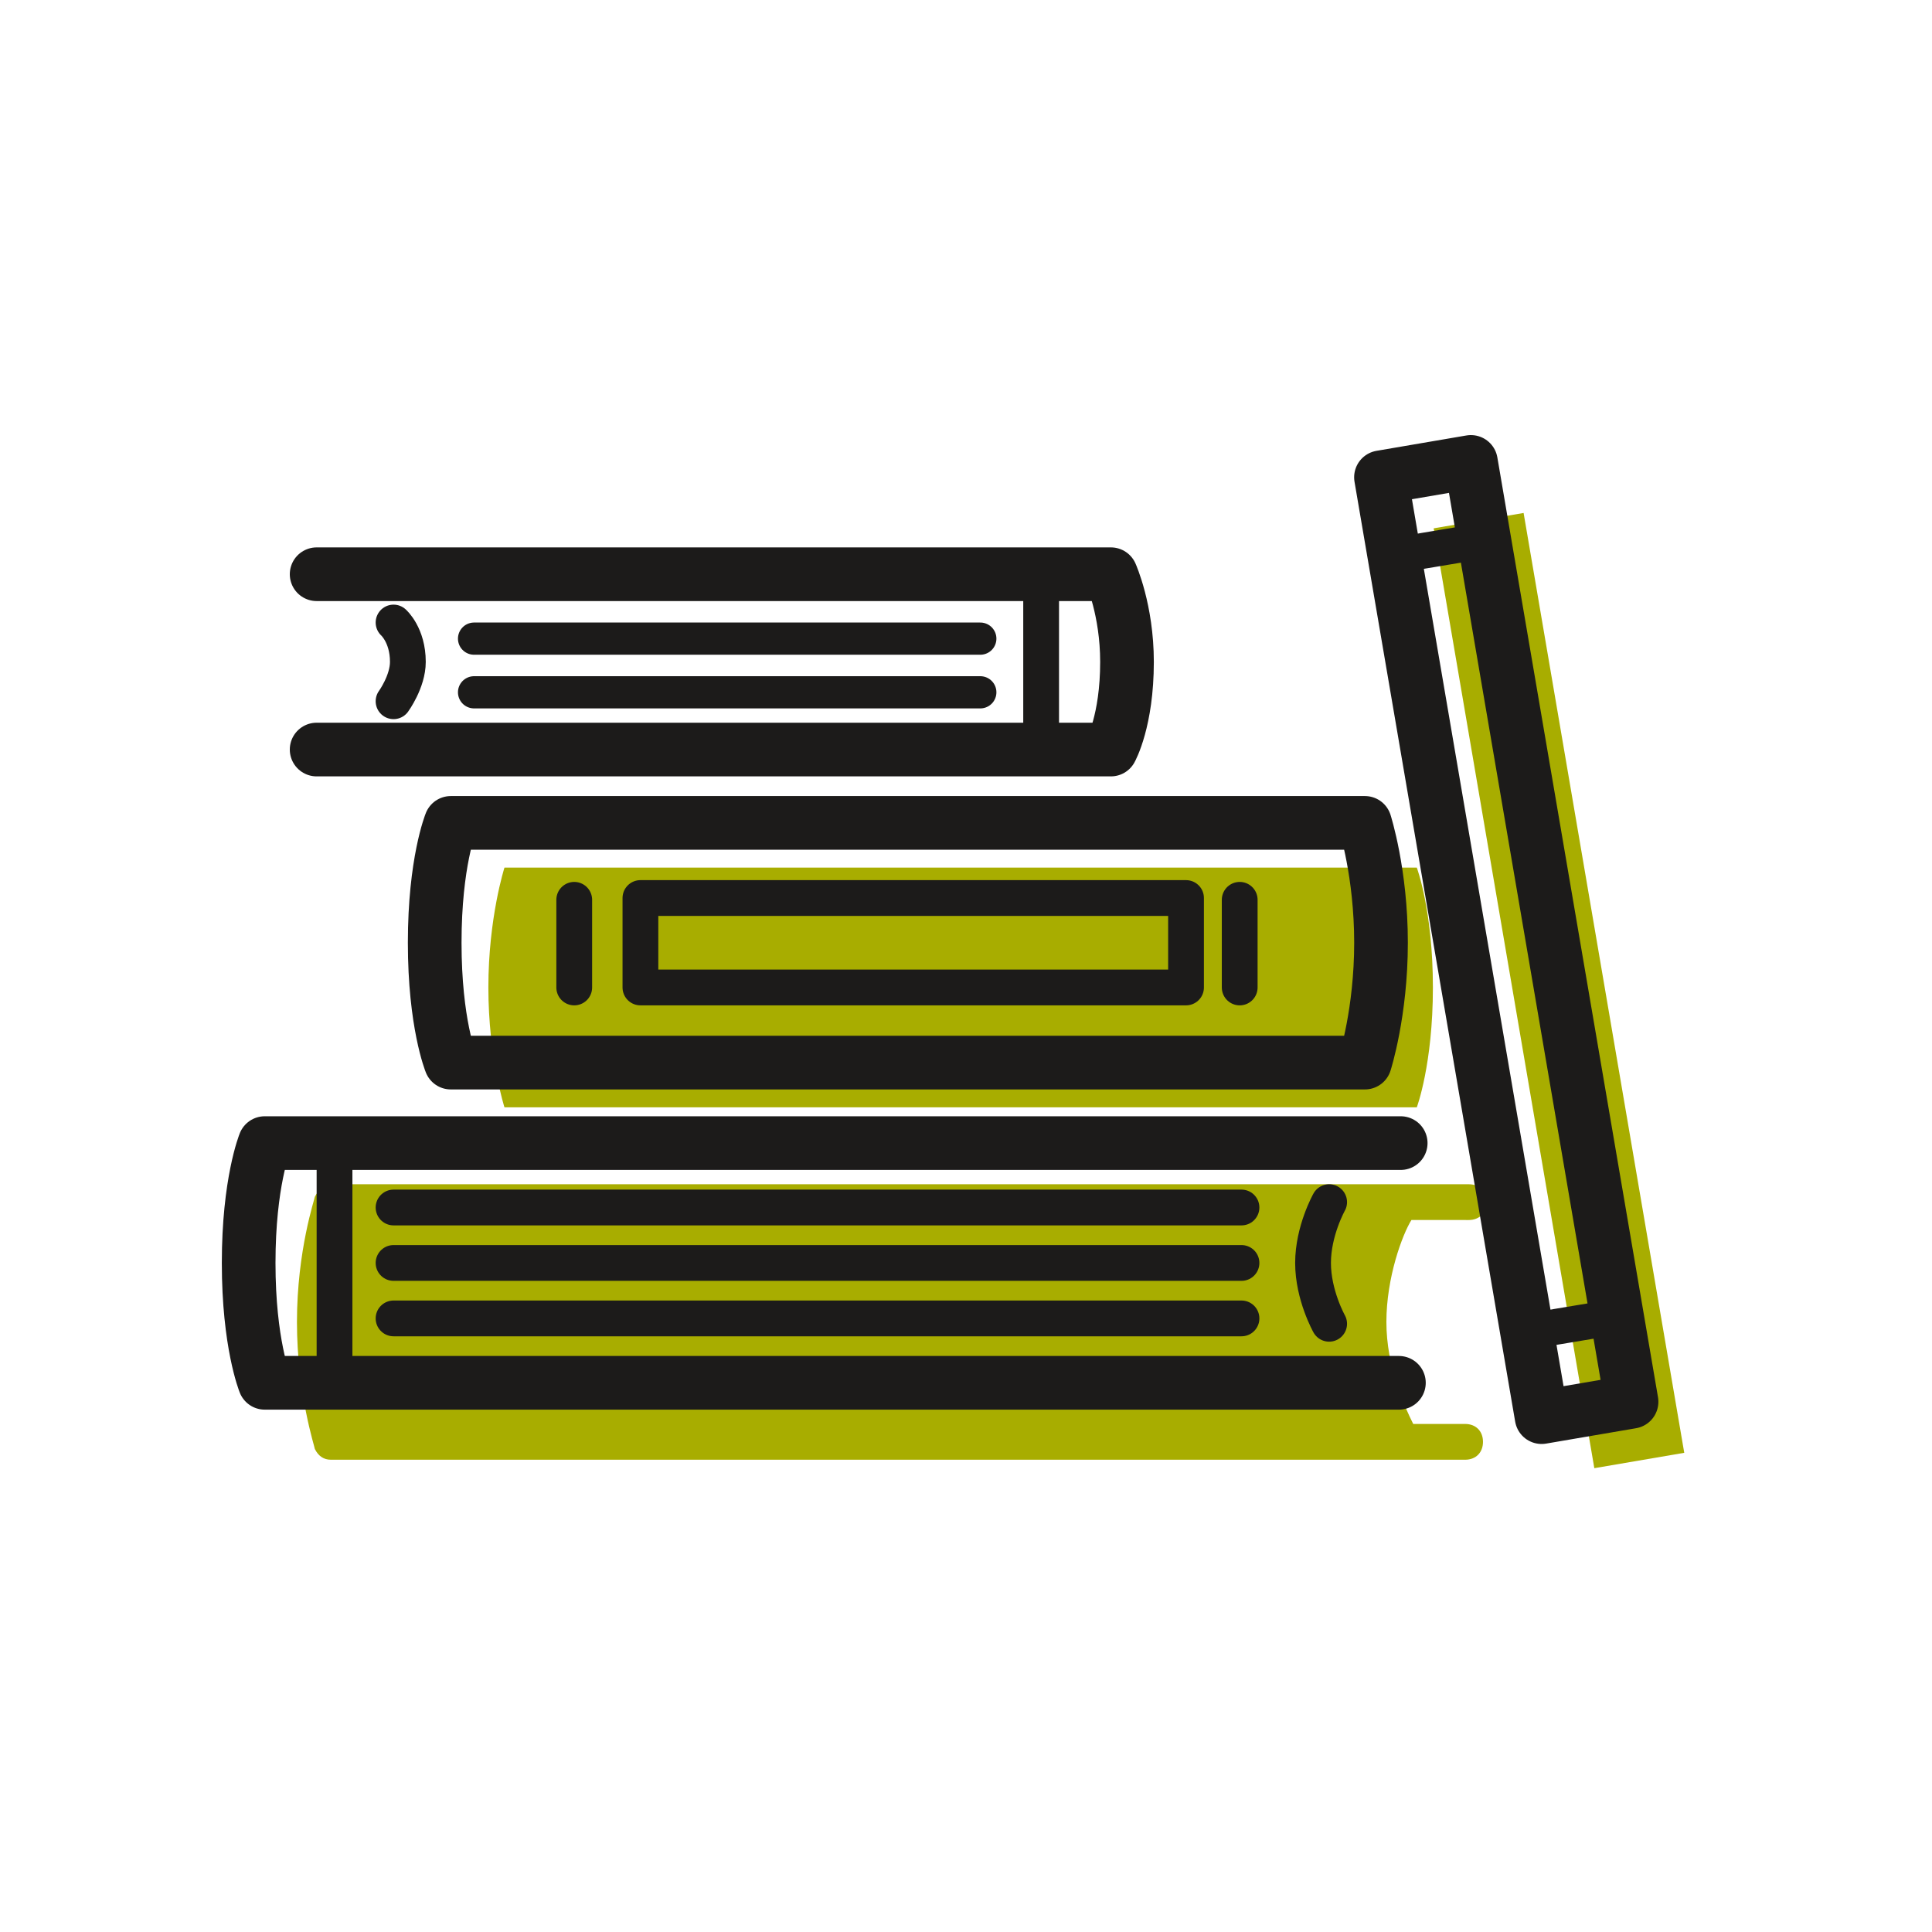
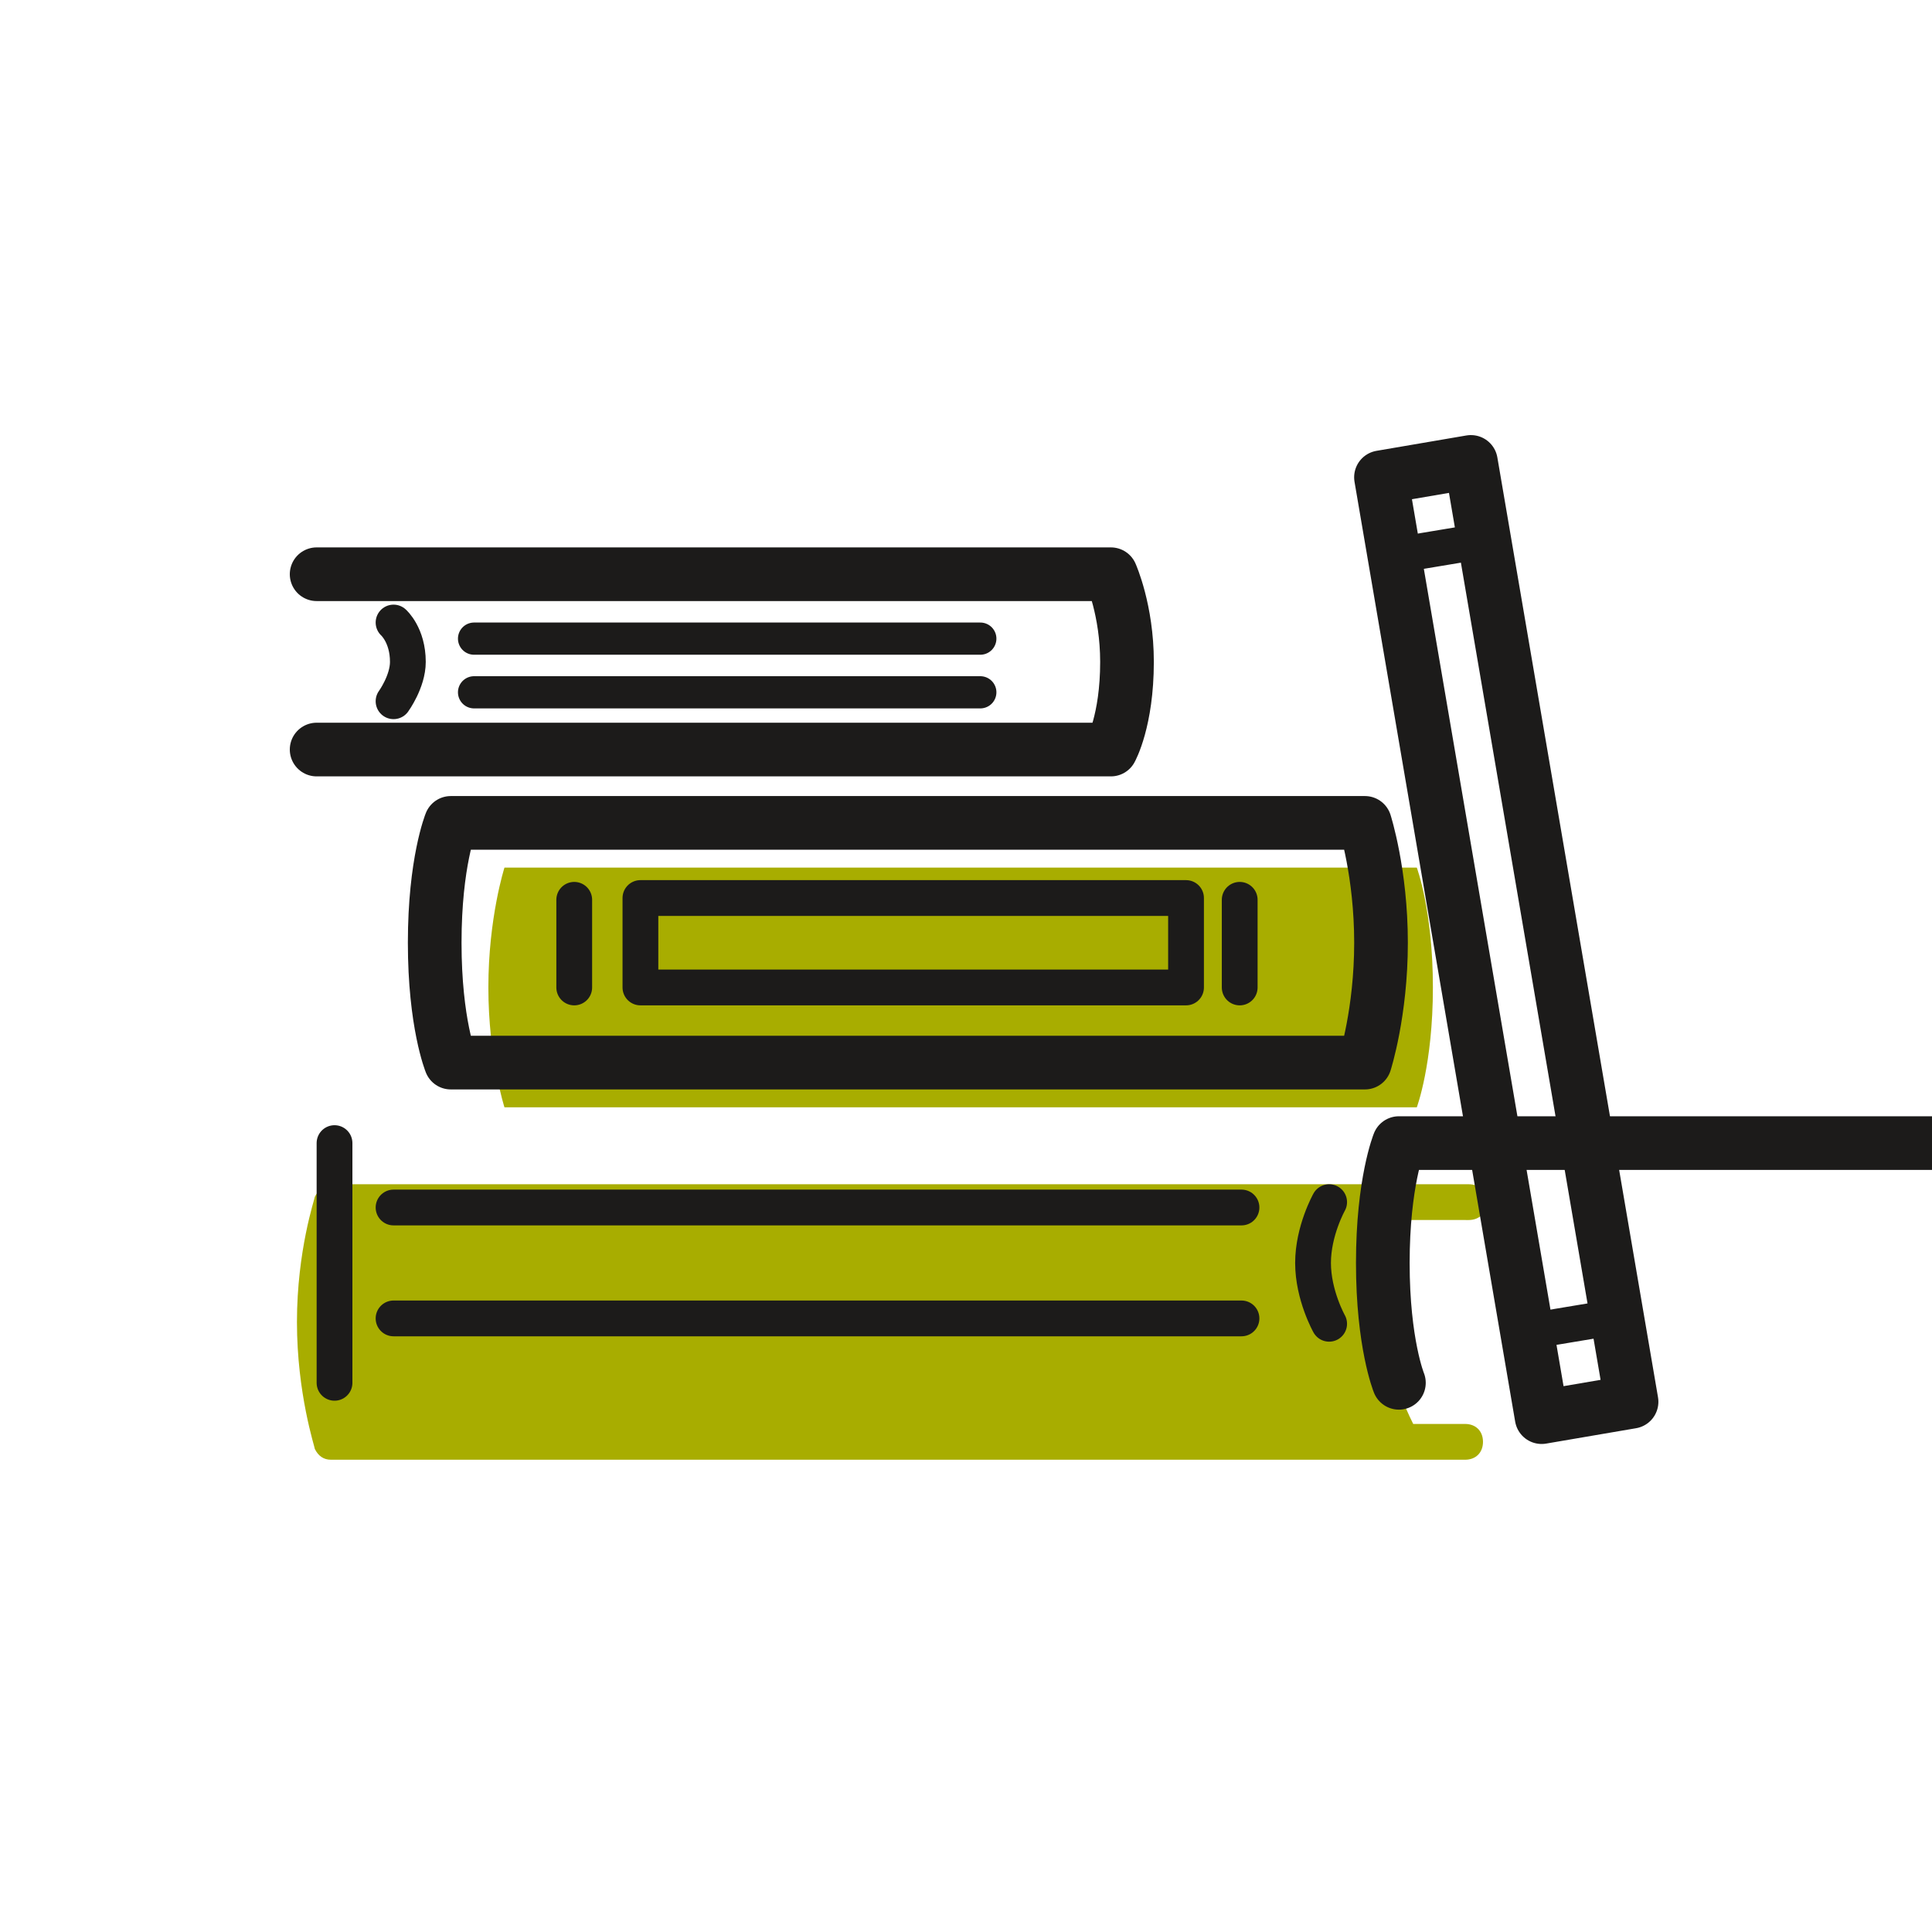
<svg xmlns="http://www.w3.org/2000/svg" id="Layer_1" version="1.1" viewBox="0 0 108 108">
  <defs>
    <style>
      .st0 {
        stroke-width: 2px;
      }

      .st0, .st1, .st2 {
        fill: none;
        stroke: #1c1b1a;
        stroke-linecap: round;
        stroke-linejoin: round;
      }

      .st1 {
        stroke-width: 1.8px;
      }

      .st2 {
        stroke-width: 3px;
      }

      .st3 {
        fill: #a8ad00;
      }
    </style>
  </defs>
  <g>
-     <rect class="st3" x="84.6" y="28.8" width="5.1" height="53.3" transform="translate(-8.1 15.4) rotate(-9.7)" />
    <path class="st3" d="M79.2,61.9s.9-2.4.9-6.7-.9-6.7-.9-6.7H28.2s-.9,2.8-.9,6.7.9,6.7.9,6.7h51.1Z" />
    <path class="st3" d="M82.1,68.2c.6,0,1-.4,1-1s-.4-1-1-1H18.6c-.4,0-.8.3-1,.7,0,.1-1,3-1,7s1,7,1,7.1c.2.4.5.6.9.6h59.9s0,0,0,0c0,0,0,0,0,0h3.5c.6,0,1-.4,1-1s-.4-1-1-1h-2.9c-.5-1-1.5-3.2-1.5-5.7s.9-4.9,1.4-5.7h3Z" />
  </g>
  <g>
    <g>
      <path class="st2" d="M76.2,59.4H25.2s-.9-2.2-.9-6.7.9-6.7.9-6.7h51.1s.9,2.8.9,6.7-.9,6.7-.9,6.7Z" />
      <line class="st0" x1="69.3" y1="50.3" x2="69.3" y2="55.2" />
      <line class="st0" x1="32.1" y1="50.3" x2="32.1" y2="55.2" />
    </g>
    <g>
      <line class="st0" x1="82.5" y1="30.3" x2="77.7" y2="31.1" />
      <line class="st0" x1="90.4" y1="73.6" x2="85.6" y2="74.4" />
      <rect class="st2" x="81.6" y="25.9" width="5.1" height="53.3" transform="translate(-7.6 14.9) rotate(-9.7)" />
    </g>
    <g>
-       <path class="st2" d="M78.2,77.3H14.8s-.9-2.2-.9-6.7.9-6.7.9-6.7h63.5" />
+       <path class="st2" d="M78.2,77.3s-.9-2.2-.9-6.7.9-6.7.9-6.7h63.5" />
      <path class="st0" d="M74.3,74s-.9-1.6-.9-3.4.9-3.4.9-3.4" />
      <line class="st0" x1="69.4" y1="67.5" x2="22" y2="67.5" />
-       <line class="st0" x1="69.4" y1="70.6" x2="22" y2="70.6" />
      <line class="st0" x1="69.4" y1="73.7" x2="22" y2="73.7" />
      <line class="st0" x1="18.7" y1="63.9" x2="18.7" y2="77.3" />
    </g>
    <g>
      <path class="st2" d="M17.7,41.9h44.4s.9-1.6.9-4.9c0-2.9-.9-4.9-.9-4.9H17.7" />
      <path class="st0" d="M22,39.2s.8-1.1.8-2.2c0-1.5-.8-2.2-.8-2.2" />
      <line class="st1" x1="26.5" y1="35.7" x2="54.8" y2="35.7" />
      <line class="st1" x1="26.5" y1="38.7" x2="54.8" y2="38.7" />
-       <line class="st0" x1="58.2" y1="32" x2="58.2" y2="41.9" />
    </g>
  </g>
  <rect class="st0" x="35.8" y="50.2" width="30.5" height="5" />
</svg>